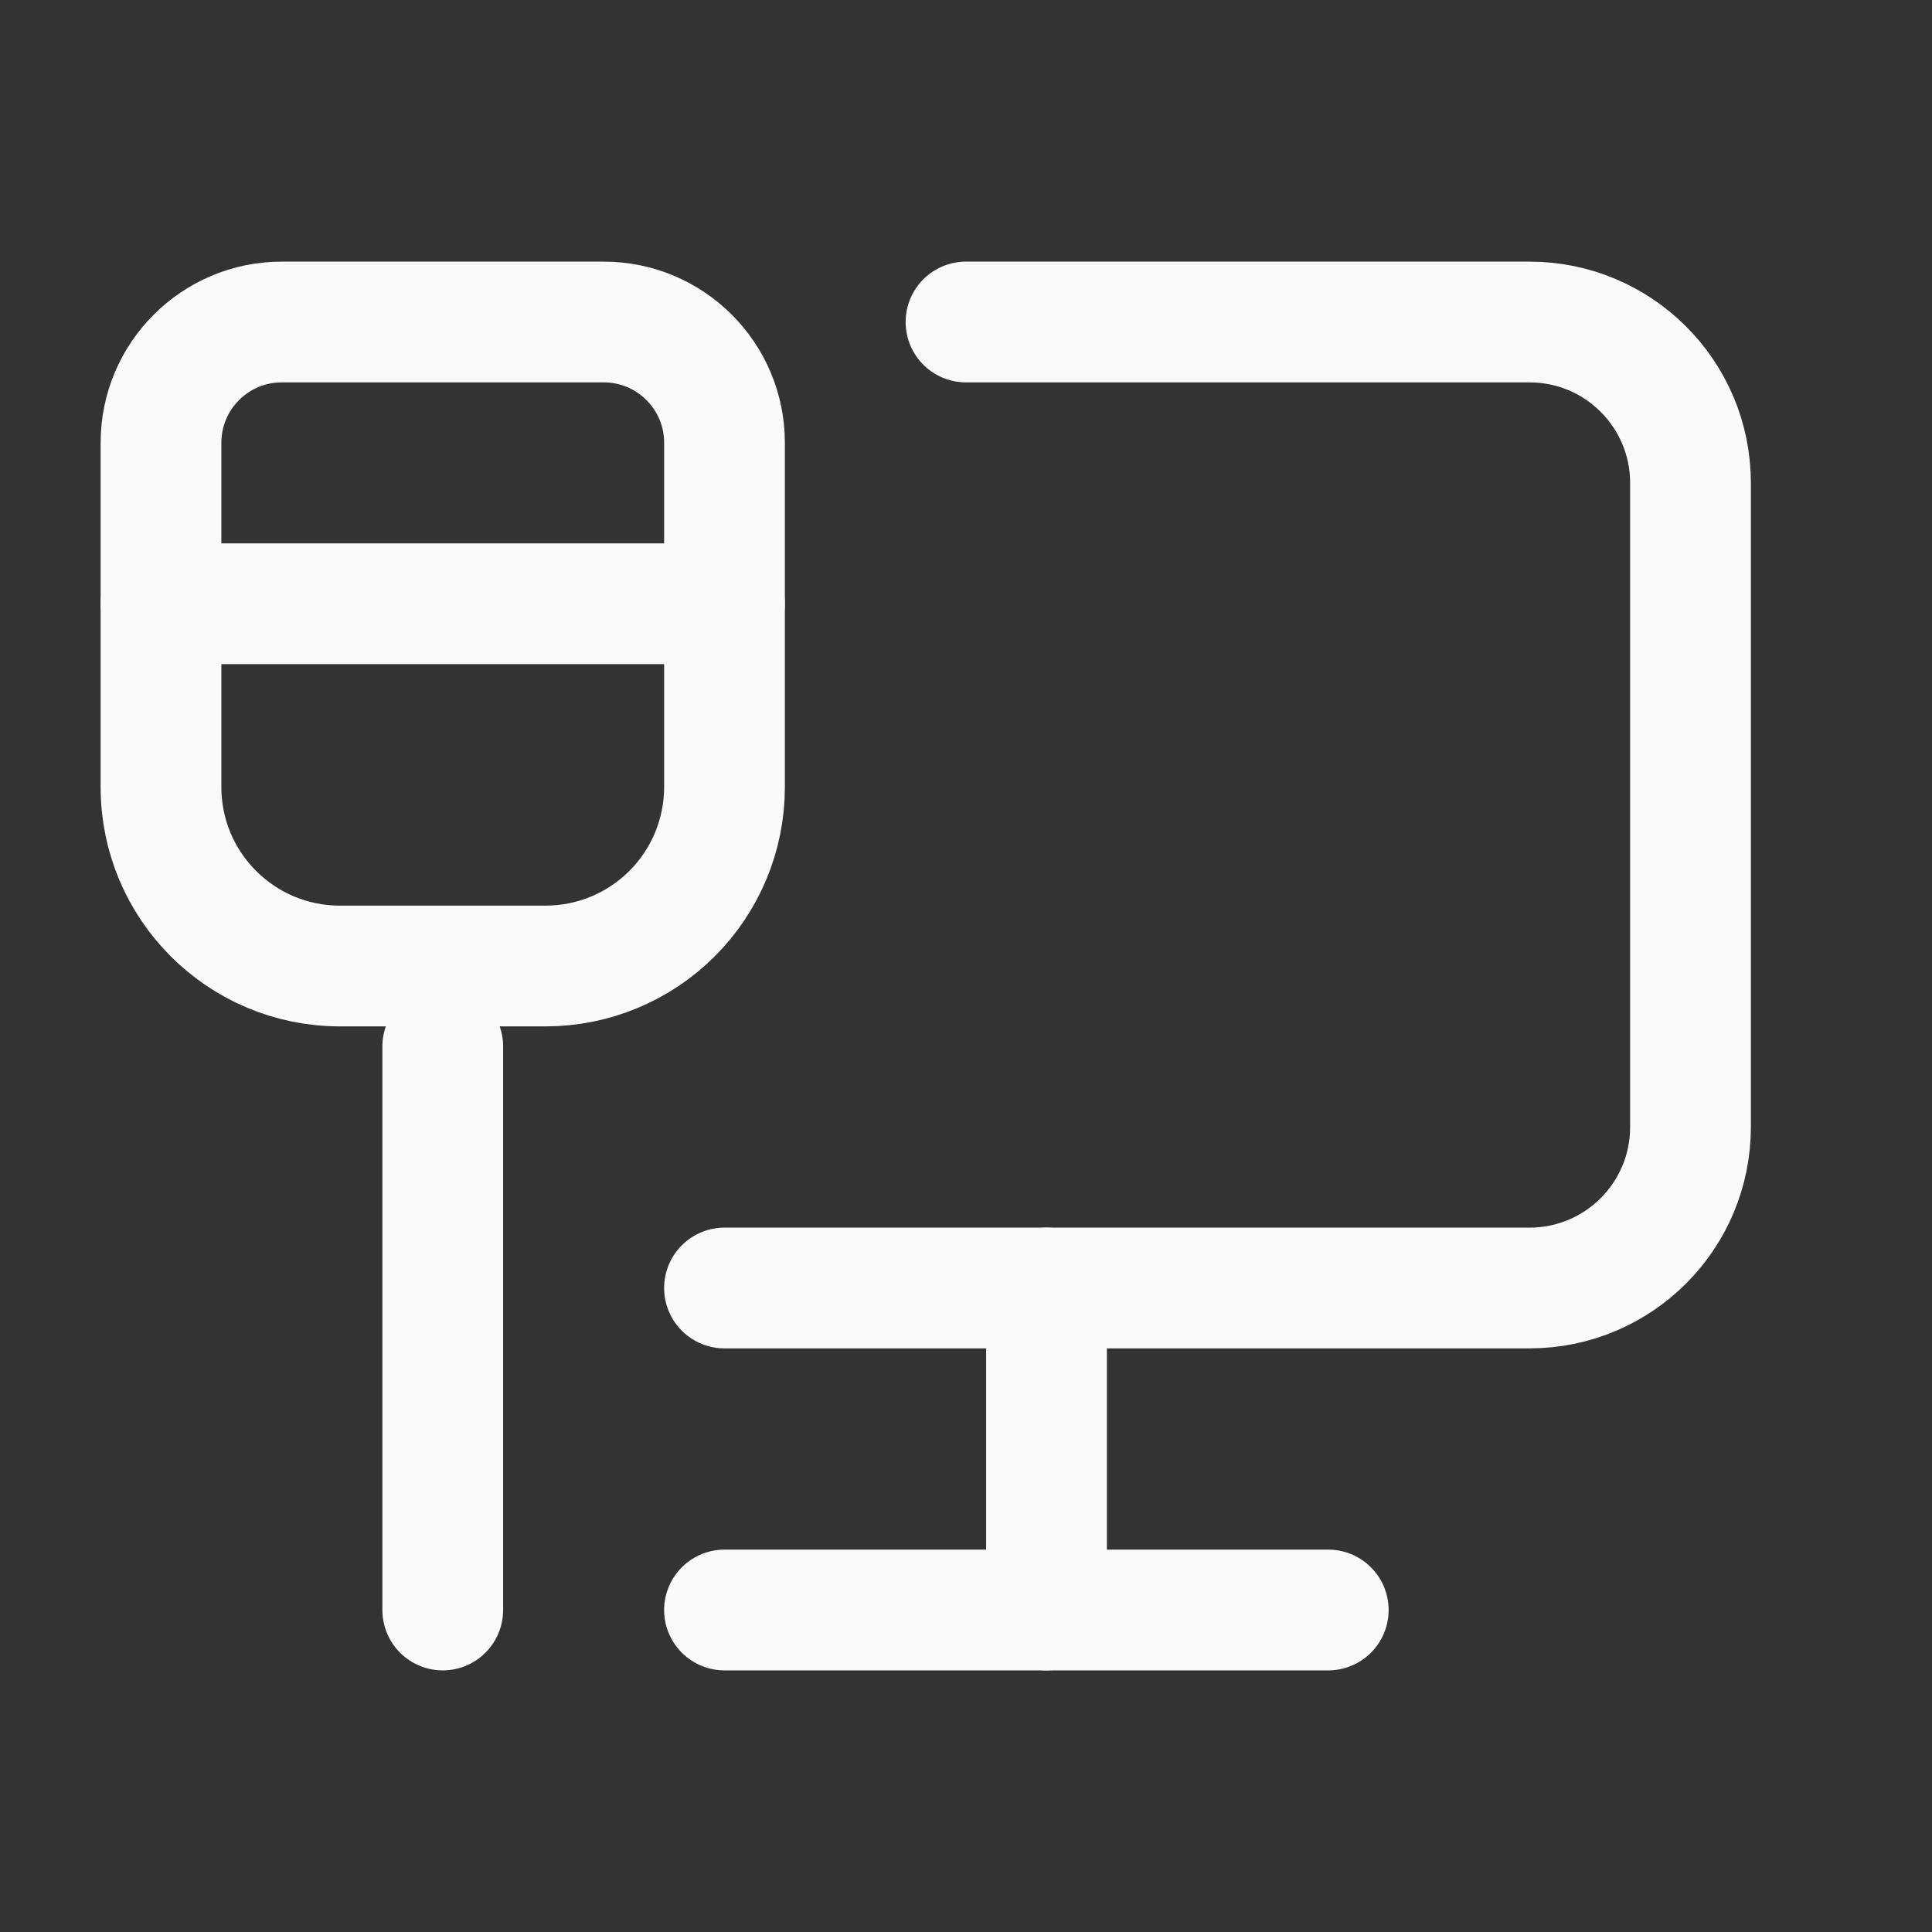
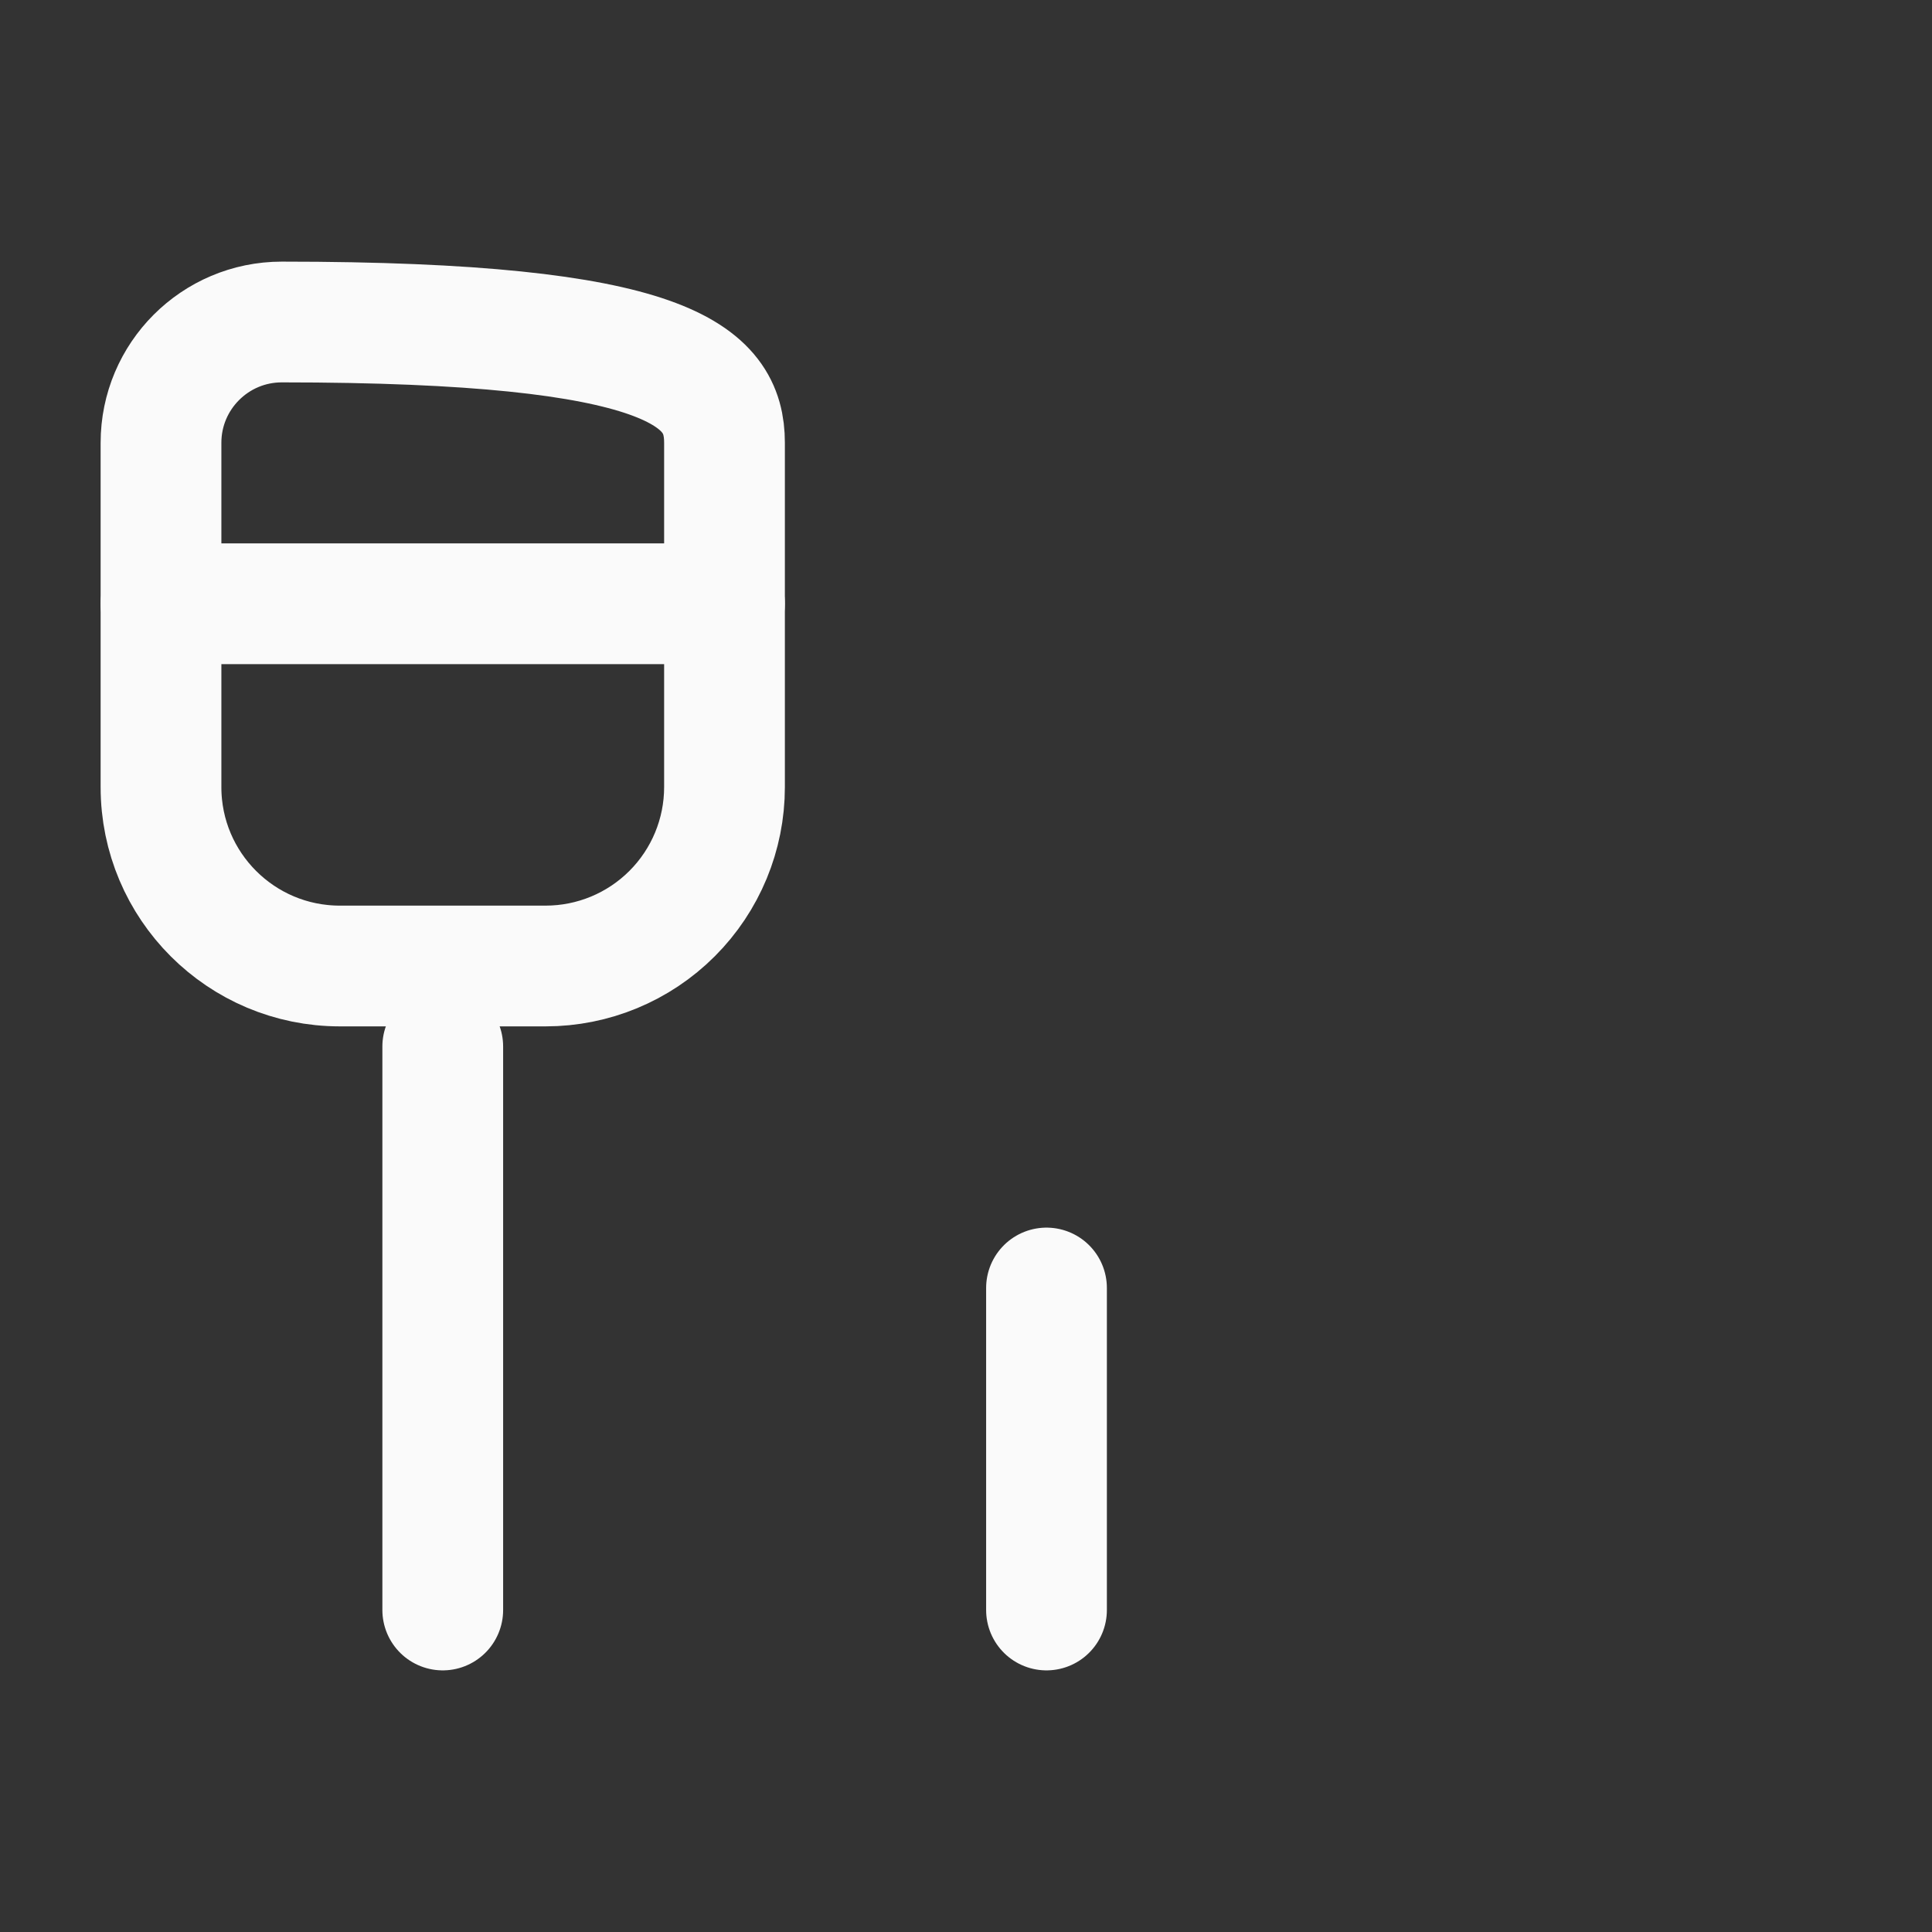
<svg xmlns="http://www.w3.org/2000/svg" width="24" height="24" viewBox="0 0 24 24" fill="none">
  <rect x="0" y="0" width="24" height="24" fill="#333333" stroke="none" />
-   <path d="M12 4H19C20.105 4 21 4.895 21 6V14C21 15.105 20.105 16 19 16H9" stroke="#FAFAFA" stroke-width="1.5" stroke-linecap="round" stroke-linejoin="round" />
  <path d="M13 20V16" stroke="#FAFAFA" stroke-width="1.5" stroke-linecap="round" stroke-linejoin="round" />
-   <path d="M16.5 20H9" stroke="#FAFAFA" stroke-width="1.5" stroke-linecap="round" stroke-linejoin="round" />
  <path d="M5.5 20V13" stroke="#FAFAFA" stroke-width="1.5" stroke-linecap="round" stroke-linejoin="round" />
-   <path fill-rule="evenodd" clip-rule="evenodd" d="M3.5 4H7.5C8.328 4 9 4.672 9 5.5V9.778C9 10.367 8.766 10.932 8.349 11.349C7.932 11.766 7.367 12 6.778 12H4.222C2.995 12 2 11.005 2 9.778V5.5C2 4.672 2.672 4 3.5 4Z" stroke="#FAFAFA" stroke-width="1.5" stroke-linecap="round" stroke-linejoin="round" />
+   <path fill-rule="evenodd" clip-rule="evenodd" d="M3.5 4C8.328 4 9 4.672 9 5.5V9.778C9 10.367 8.766 10.932 8.349 11.349C7.932 11.766 7.367 12 6.778 12H4.222C2.995 12 2 11.005 2 9.778V5.5C2 4.672 2.672 4 3.5 4Z" stroke="#FAFAFA" stroke-width="1.5" stroke-linecap="round" stroke-linejoin="round" />
  <path d="M9 7.5H2" stroke="#FAFAFA" stroke-width="1.5" stroke-linecap="round" stroke-linejoin="round" />
</svg>